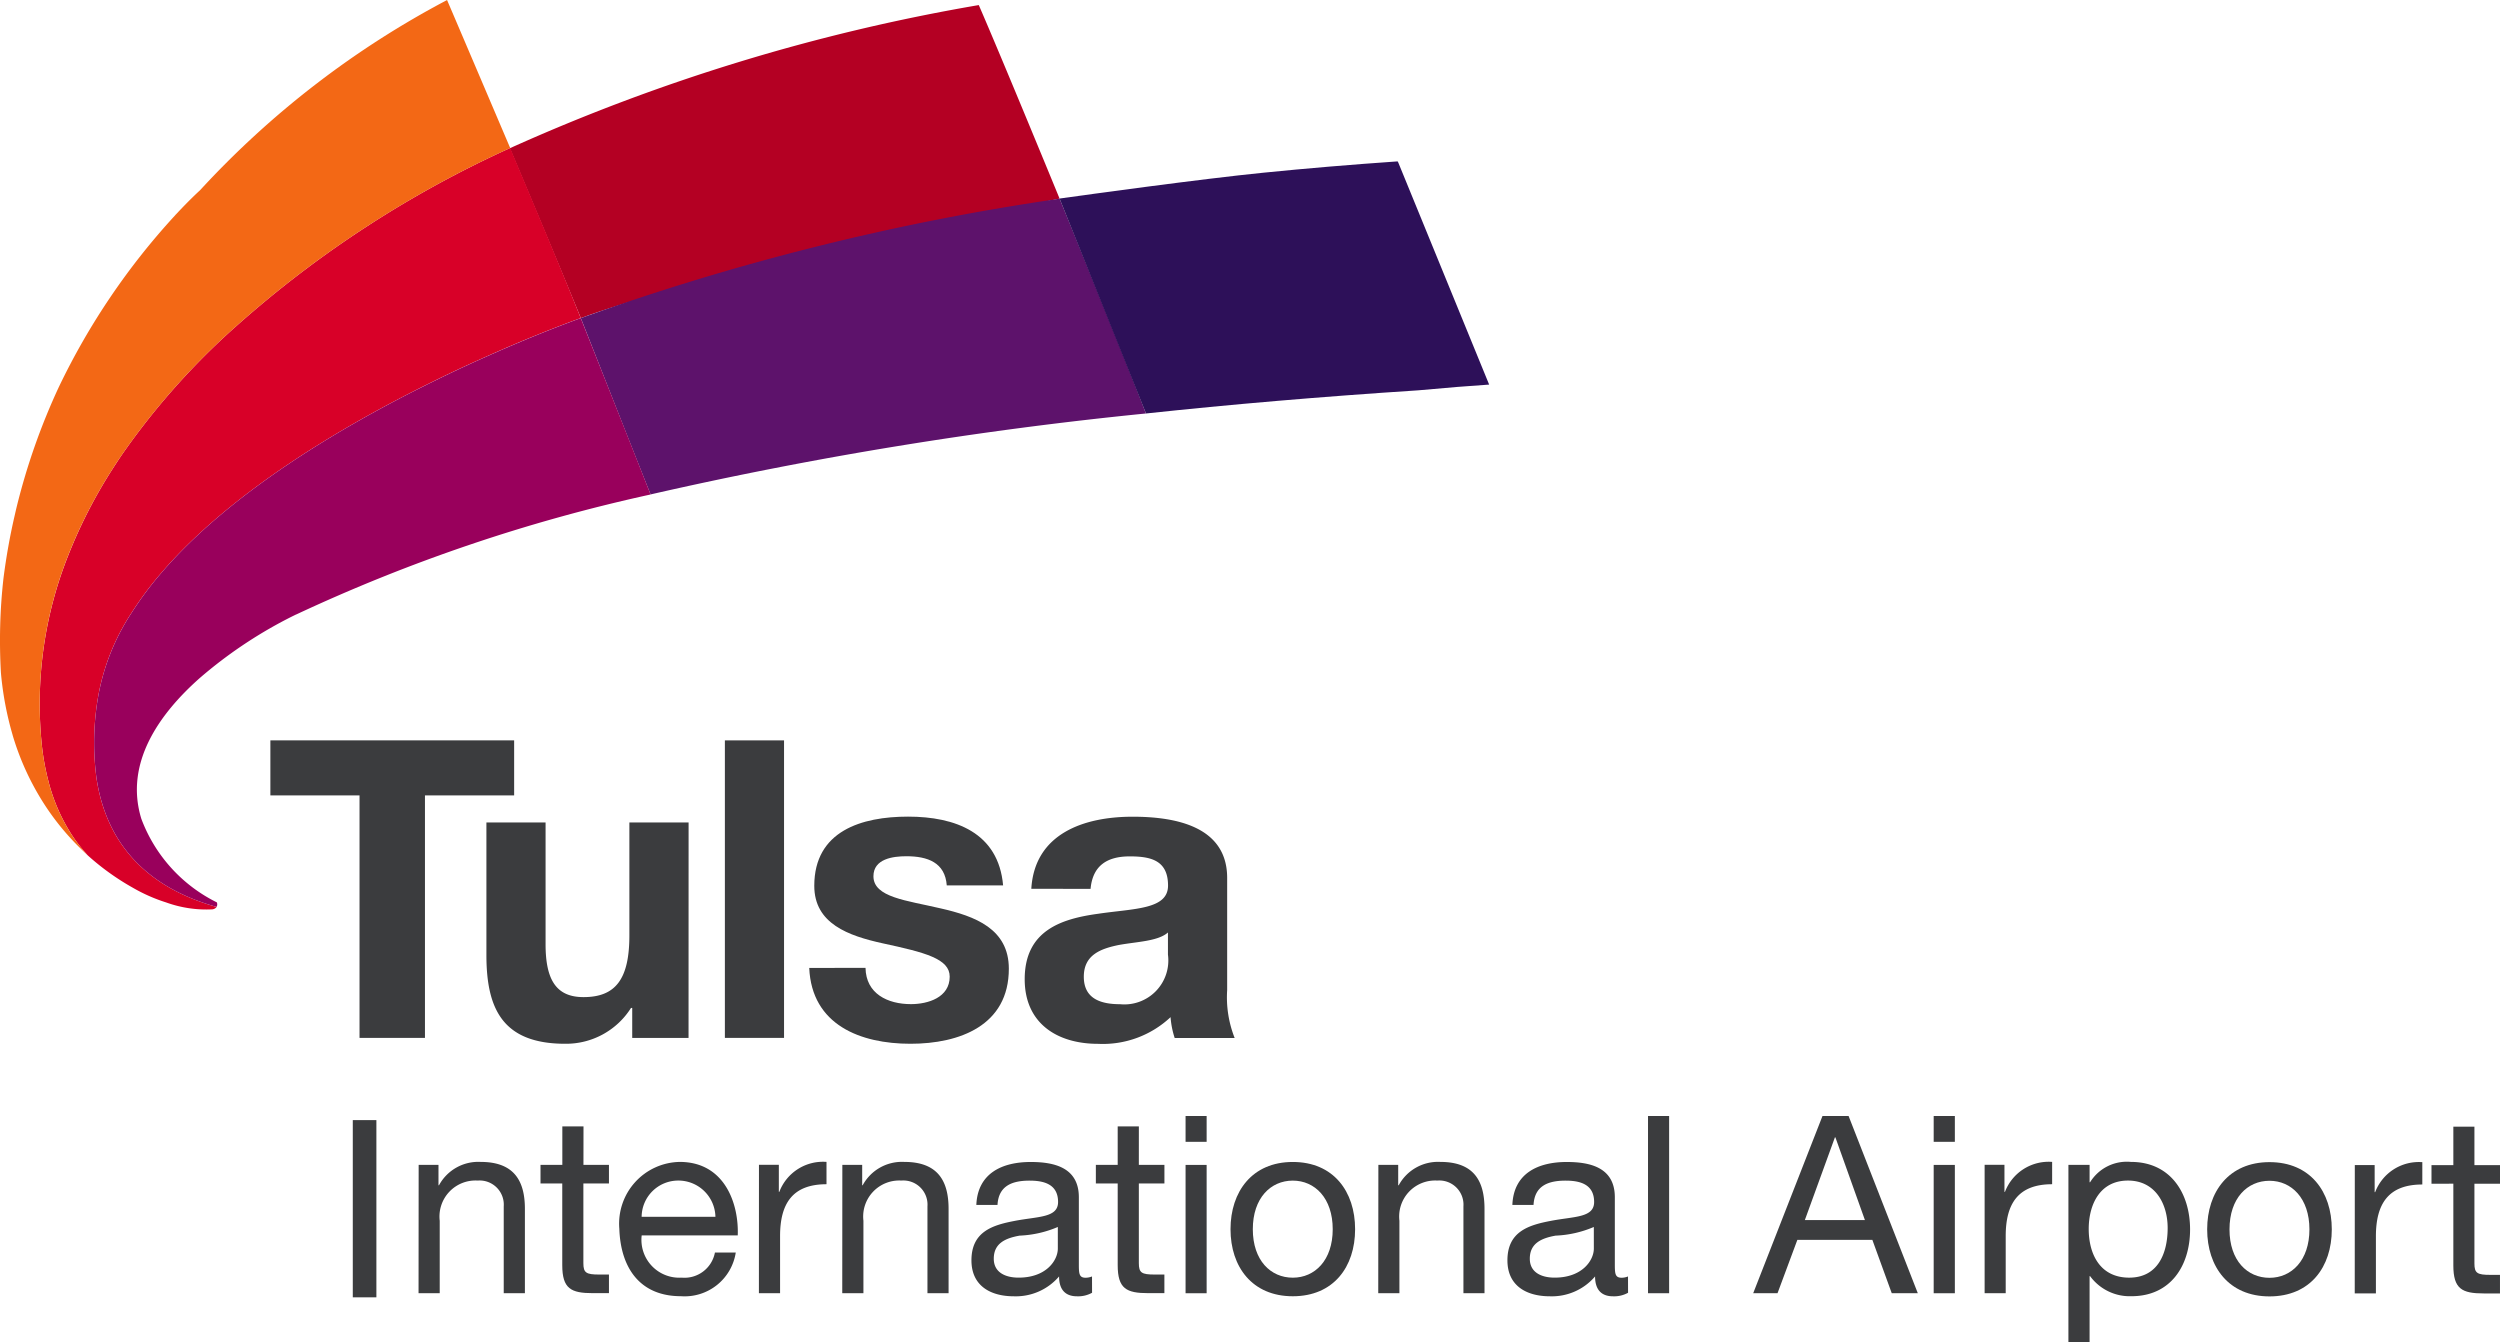
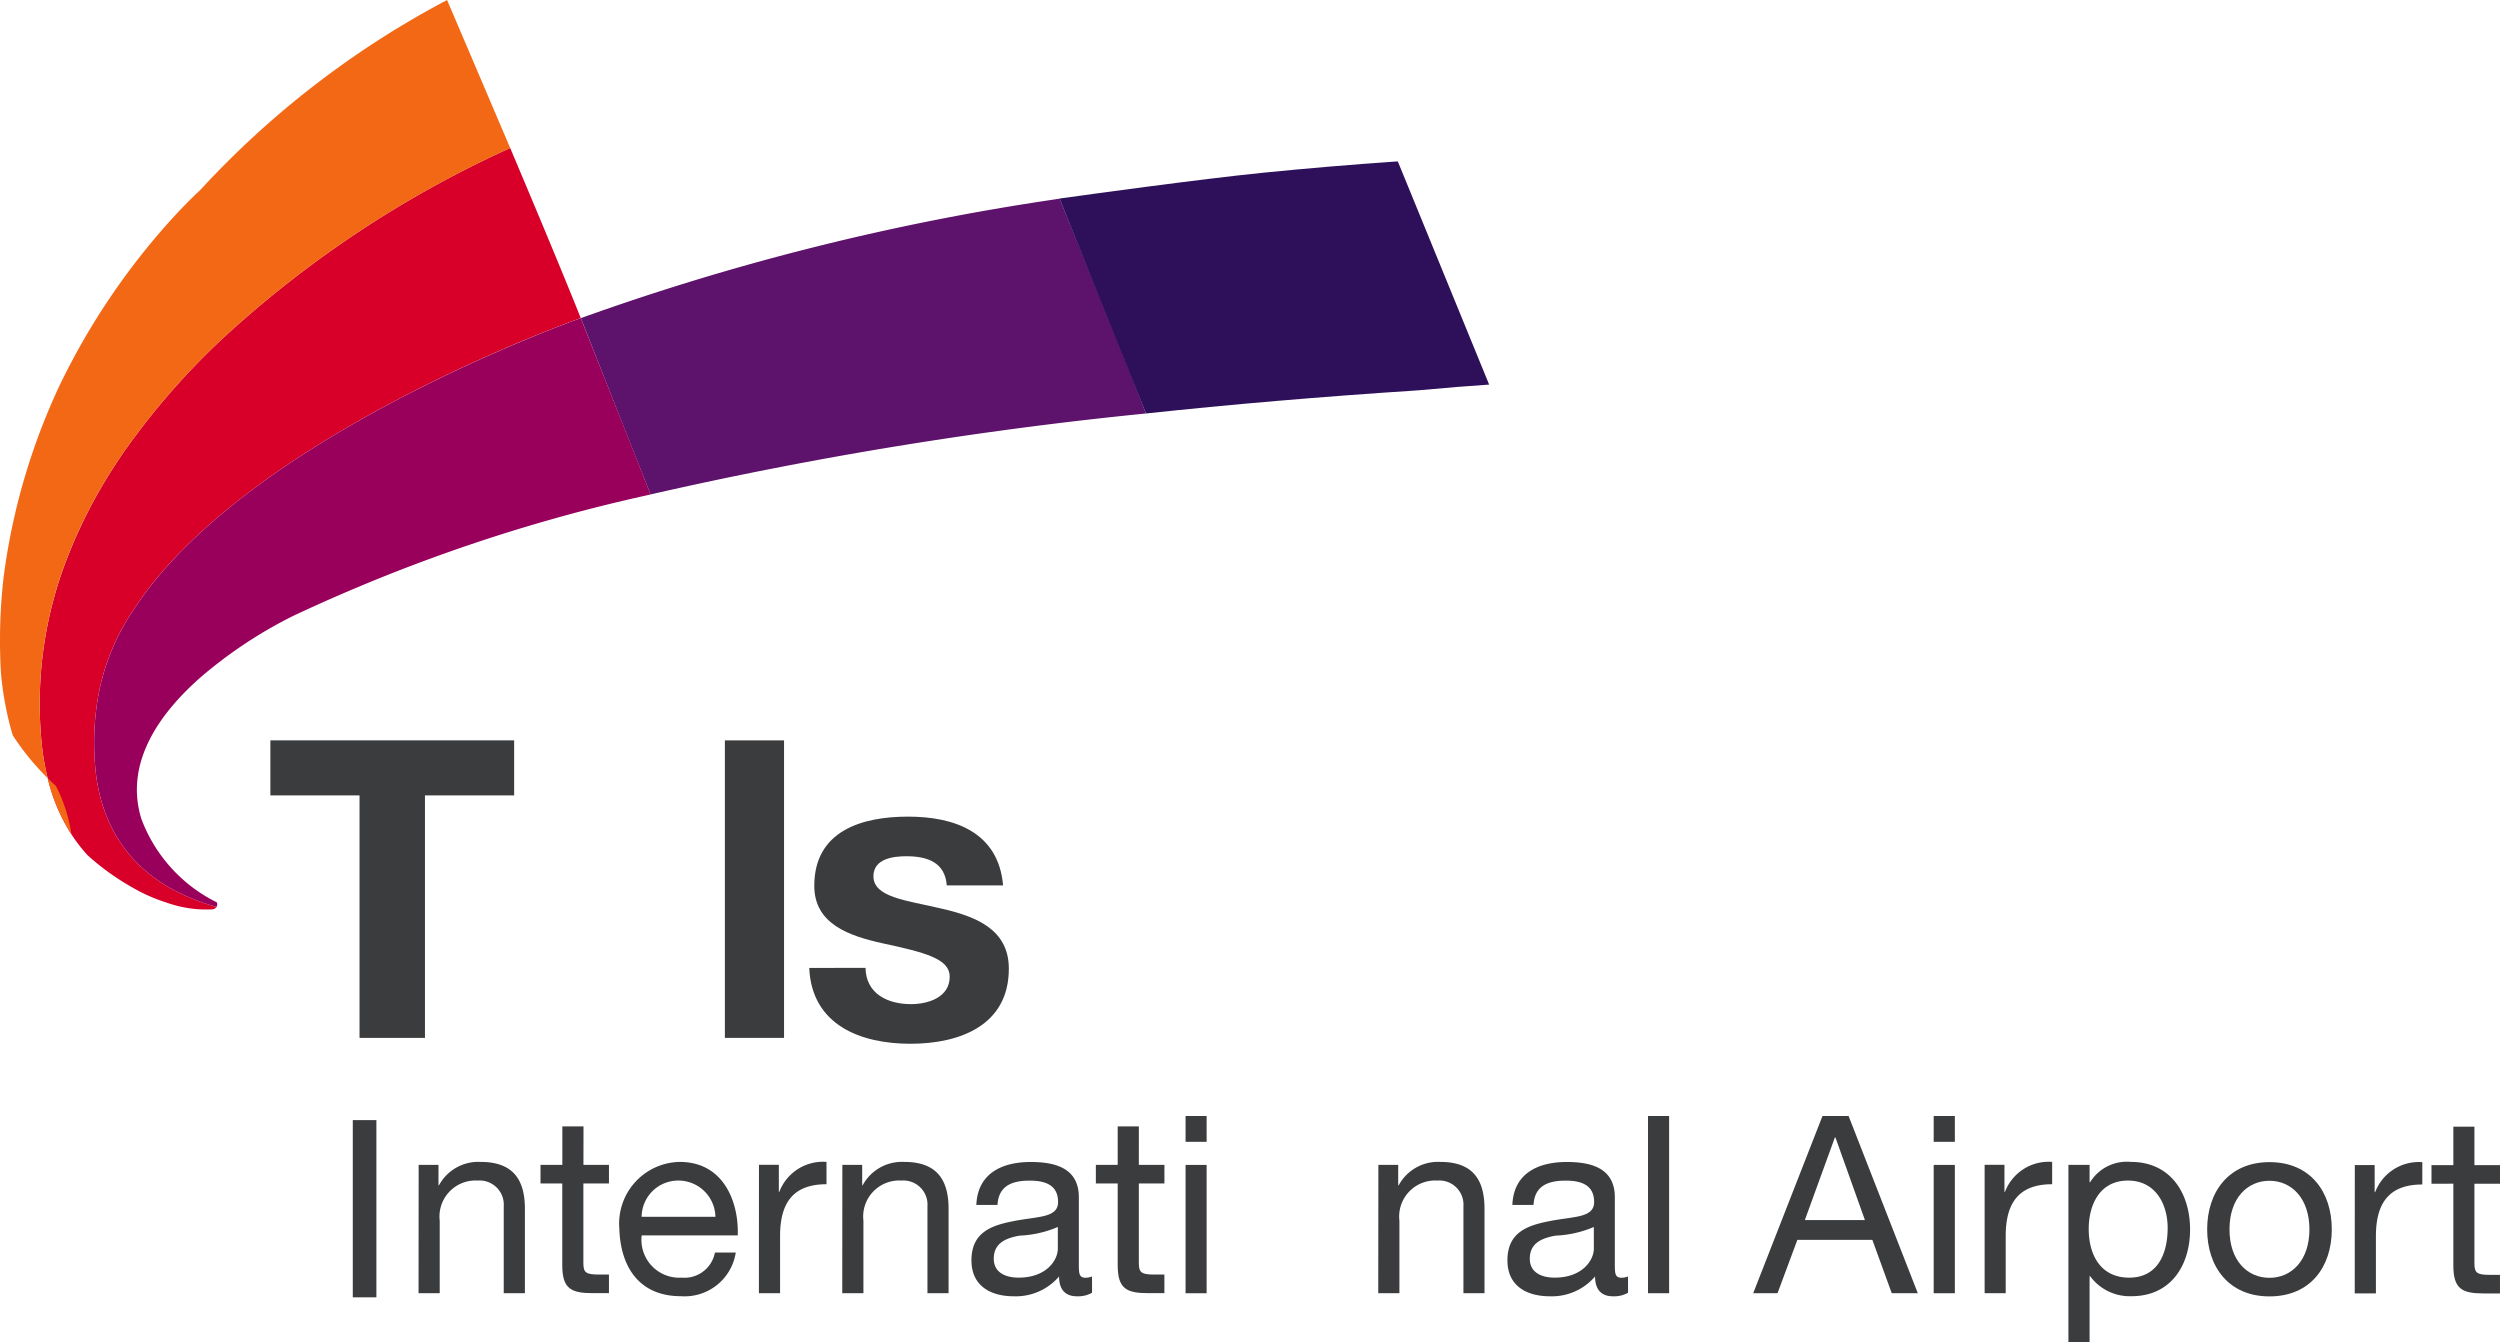
<svg xmlns="http://www.w3.org/2000/svg" width="141.727" height="76.1" viewBox="0 0 141.727 76.1">
  <path d="M45.016,125.106H46.14v1.154h.03a2.53,2.53,0,0,1,2.363-1.323c1.914,0,2.506,1.1,2.506,2.661v4.783h-1.2v-4.924a1.37,1.37,0,0,0-1.476-1.463,2.043,2.043,0,0,0-2.153,2.279v4.108h-1.2Z" transform="translate(-21.282 -59.067)" fill="#3B3C3E" />
  <path d="M60.554,123.3H62v1.057h-1.45v4.515c0,.549.154.647.9.647H62v1.055h-.915c-1.238,0-1.732-.253-1.732-1.588v-4.63H58.12V123.3h1.237v-2.18h1.2Z" transform="translate(-27.478 -57.264)" fill="#3B3C3E" />
  <path d="M72.042,128.049a2.1,2.1,0,0,0-2.1-2.055,2.073,2.073,0,0,0-2.083,2.055Zm1.153,2.025a2.931,2.931,0,0,1-3.109,2.476c-2.323,0-3.419-1.6-3.492-3.828a3.5,3.5,0,0,1,3.422-3.785c2.574,0,3.362,2.407,3.291,4.166H67.862a2.145,2.145,0,0,0,2.265,2.394,1.756,1.756,0,0,0,1.887-1.424Z" transform="translate(-31.484 -59.067)" fill="#3B3C3E" />
  <path d="M81.609,125.1h1.127v1.534h.027a2.646,2.646,0,0,1,2.675-1.7V126.2c-1.929,0-2.632,1.1-2.632,2.94v3.237h-1.2Z" transform="translate(-38.583 -59.065)" fill="#3B3C3E" />
  <path d="M90.575,125.106H91.7v1.154h.028a2.529,2.529,0,0,1,2.362-1.323c1.916,0,2.508,1.1,2.508,2.661v4.783H95.4v-4.924a1.369,1.369,0,0,0-1.477-1.463,2.044,2.044,0,0,0-2.153,2.279v4.108h-1.2Z" transform="translate(-42.822 -59.067)" fill="#3B3C3E" />
  <path d="M109.353,128.625a6.136,6.136,0,0,1-2.167.491c-.789.142-1.464.424-1.464,1.308,0,.79.675,1.073,1.409,1.073,1.575,0,2.222-.986,2.222-1.649Zm1.941,3.73a1.622,1.622,0,0,1-.858.2c-.618,0-1.012-.338-1.012-1.126a3.226,3.226,0,0,1-2.561,1.126c-1.322,0-2.407-.589-2.407-2.039,0-1.646,1.225-2,2.462-2.238,1.324-.255,2.449-.17,2.449-1.069,0-1.042-.858-1.211-1.619-1.211-1.011,0-1.757.309-1.815,1.379h-1.2c.073-1.8,1.465-2.436,3.083-2.436,1.309,0,2.729.3,2.729,2v3.743c0,.564,0,.819.381.819a1,1,0,0,0,.365-.073Z" transform="translate(-49.384 -59.067)" fill="#3B3C3E" />
  <path d="M120.273,123.3h1.45v1.057h-1.45v4.515c0,.549.156.647.9.647h.548v1.055h-.916c-1.238,0-1.731-.253-1.731-1.588v-4.63h-1.238V123.3h1.238v-2.18h1.2Z" transform="translate(-55.711 -57.264)" fill="#3B3C3E" />
  <path d="M127.479,122.773h1.194v7.275h-1.194Zm1.194-1.309h-1.194V120h1.194Z" transform="translate(-60.268 -56.733)" fill="#3B3C3E" />
-   <path d="M135.844,131.5c1.252,0,2.263-.986,2.263-2.747s-1.011-2.756-2.263-2.756-2.267.986-2.267,2.756,1.014,2.747,2.267,2.747m0-6.56c2.307,0,3.532,1.675,3.532,3.813s-1.225,3.8-3.532,3.8-3.531-1.673-3.531-3.8,1.222-3.813,3.531-3.813" transform="translate(-62.554 -59.067)" fill="#3B3C3E" />
  <path d="M148.212,125.106h1.124v1.154h.03a2.53,2.53,0,0,1,2.363-1.323c1.914,0,2.5,1.1,2.5,2.661v4.783h-1.195v-4.924a1.37,1.37,0,0,0-1.478-1.463,2.042,2.042,0,0,0-2.151,2.279v4.108h-1.2Z" transform="translate(-70.071 -59.067)" fill="#3B3C3E" />
  <path d="M166.986,128.625a6.133,6.133,0,0,1-2.167.491c-.787.142-1.462.424-1.462,1.308,0,.79.675,1.073,1.408,1.073,1.575,0,2.222-.986,2.222-1.649Zm1.941,3.73a1.62,1.62,0,0,1-.858.2c-.617,0-1.012-.338-1.012-1.126a3.221,3.221,0,0,1-2.558,1.126c-1.325,0-2.411-.589-2.411-2.039,0-1.646,1.226-2,2.463-2.238,1.324-.255,2.452-.17,2.452-1.069,0-1.042-.86-1.211-1.62-1.211-1.012,0-1.758.309-1.815,1.379h-1.2c.069-1.8,1.465-2.436,3.082-2.436,1.31,0,2.727.3,2.727,2v3.743c0,.564,0,.819.384.819a.992.992,0,0,0,.363-.073Z" transform="translate(-76.631 -59.067)" fill="#3B3C3E" />
  <rect width="1.197" height="10.047" transform="translate(93.427 63.267)" fill="#3B3C3E" />
  <path d="M191.444,125.9h3.406l-1.674-4.689h-.028Zm1-5.9h1.48l3.924,10.047h-1.477l-1.1-3.026H191.02l-1.125,3.026h-1.379Z" transform="translate(-89.126 -56.733)" fill="#3B3C3E" />
  <path d="M207.922,122.773h1.2v7.275h-1.2Zm1.2-1.309h-1.2V120h1.2Z" transform="translate(-98.3 -56.733)" fill="#3B3C3E" />
  <path d="M213.4,125.1h1.124v1.534h.029a2.649,2.649,0,0,1,2.674-1.7V126.2c-1.926,0-2.632,1.1-2.632,2.94v3.237H213.4Z" transform="translate(-100.89 -59.065)" fill="#3B3C3E" />
  <path d="M225.786,125.994c-1.605,0-2.225,1.379-2.225,2.744,0,1.435.649,2.76,2.294,2.76s2.181-1.4,2.181-2.818c0-1.364-.7-2.686-2.25-2.686m-3.376-.888h1.2v.986h.028a2.446,2.446,0,0,1,2.321-1.155c2.238,0,3.348,1.774,3.348,3.828s-1.1,3.785-3.319,3.785a2.788,2.788,0,0,1-2.35-1.139h-.028v3.756h-1.2Z" transform="translate(-105.15 -59.067)" fill="#3B3C3E" />
  <path d="M34.127,82.73H29.073V79.61H42.892V82.73H37.836V96.477H34.127Z" transform="translate(-13.745 -37.638)" fill="#3B3C3E" />
-   <path d="M63.761,100.651H60.568v-1.7H60.5a4.357,4.357,0,0,1-3.732,2.032c-3.567,0-4.466-2.01-4.466-5.032V88.438h3.354v6.9c0,2.008.593,3,2.151,3,1.819,0,2.6-1.016,2.6-3.5v-6.4h3.357Z" transform="translate(-24.727 -41.811)" fill="#3B3C3E" />
  <rect width="3.354" height="16.866" transform="translate(41.094 41.973)" fill="#3B3C3E" />
  <path d="M90.208,96.383c.025,1.465,1.252,2.055,2.577,2.055.967,0,2.195-.377,2.195-1.558,0-1.016-1.392-1.37-3.8-1.89-1.938-.426-3.877-1.112-3.877-3.259,0-3.119,2.695-3.923,5.317-3.923,2.67,0,5.125.9,5.388,3.9H94.814c-.095-1.3-1.087-1.654-2.29-1.654-.755,0-1.867.143-1.867,1.135,0,1.2,1.891,1.369,3.8,1.819,1.963.446,3.876,1.158,3.876,3.424,0,3.214-2.788,4.253-5.576,4.253-2.833,0-5.6-1.063-5.74-4.3Z" transform="translate(-41.141 -41.513)" fill="#3B3C3E" />
-   <path d="M118.3,94.377c-.566.5-1.748.519-2.787.709-1.039.212-1.983.567-1.983,1.8,0,1.252.967,1.557,2.053,1.557a2.492,2.492,0,0,0,2.717-2.81ZM110.554,91.9c.188-3.141,3-4.086,5.742-4.086,2.432,0,5.361.544,5.361,3.472v6.355a6.276,6.276,0,0,0,.425,2.718h-3.4a4.982,4.982,0,0,1-.234-1.182,5.61,5.61,0,0,1-4.11,1.513c-2.317,0-4.159-1.159-4.159-3.663,0-2.763,2.08-3.425,4.159-3.71,2.052-.305,3.967-.235,3.967-1.6,0-1.44-.991-1.654-2.172-1.654-1.277,0-2.1.519-2.22,1.842Z" transform="translate(-52.088 -41.514)" fill="#3B3C3E" />
  <path d="M240.863,131.517c1.252,0,2.264-.986,2.264-2.745s-1.012-2.756-2.264-2.756-2.267.983-2.267,2.756,1.013,2.745,2.267,2.745m0-6.558c2.309,0,3.532,1.674,3.532,3.812s-1.223,3.8-3.532,3.8-3.533-1.677-3.533-3.8,1.225-3.812,3.533-3.812" transform="translate(-112.204 -59.077)" fill="#3B3C3E" />
  <path d="M253.2,125.126h1.125v1.534h.029a2.645,2.645,0,0,1,2.673-1.7v1.266c-1.928,0-2.631,1.1-2.631,2.941V132.4h-1.2Z" transform="translate(-119.704 -59.076)" fill="#3B3C3E" />
  <path d="M263.884,123.325h1.45v1.054h-1.45V128.9c0,.548.154.647.9.647h.549V130.6h-.915c-1.239,0-1.729-.253-1.729-1.591v-4.63H261.45v-1.054h1.239v-2.181h1.195Z" transform="translate(-123.607 -57.274)" fill="#3B3C3E" />
-   <path d="M81.4.547A109.742,109.742,0,0,0,54.817,8.664c.385.9,3.015,7.149,4.027,9.629,7.09-2.635,27.036-6.758,27.141-6.774.03.072-3.308-8.055-4.581-10.972" transform="translate(-25.916 -0.259)" fill="#B40023" />
  <path d="M66.412,38.126A227.085,227.085,0,0,1,94.49,33.538c-1.056-2.81-4.868-12.116-4.894-12.181l-.311.05a139.52,139.52,0,0,0-26.831,6.725c.035.084,2.995,7.6,3.957,10" transform="translate(-29.527 -10.097)" fill="#5D126B" />
  <path d="M118.827,31.645c4.752-.509,9.883-.952,15.425-1.312,1.6-.146,3.009-.262,4.033-.326l-5.146-12.575c-.027-.052-.042-.079-.042-.079q-3.946.273-7.621.643c-3.542.355-10,1.248-11.545,1.464,0,.006,3.8,9.436,4.9,12.186" transform="translate(-53.864 -8.204)" fill="#2D1059" />
  <path d="M15.378,26.042A41.152,41.152,0,0,0,9,33.2c-.2.289-.391.581-.58.876A28.208,28.208,0,0,0,5.9,38.974,22.712,22.712,0,0,0,4.382,49.7a13.845,13.845,0,0,0,.356,2.018l.006.02a10.279,10.279,0,0,0,1.32,3.083,8.87,8.87,0,0,0,.923,1.194A14.194,14.194,0,0,0,9.542,57.85a9.471,9.471,0,0,0,1.892.836,6.73,6.73,0,0,0,2.632.392l.016-.005a.332.332,0,0,0,.207-.123l0-.005-.209-.067c-4.429-1.319-6.133-4.206-6.592-7.219a15.206,15.206,0,0,1,.089-4.626A12.622,12.622,0,0,1,9.453,42.3a19.5,19.5,0,0,1,1.658-2.238q.263-.308.538-.611c3.817-4.18,9.572-7.629,14.41-10.046.225-.113.455-.226.685-.339L26.878,29q1.185-.579,2.46-1.15c.321-.145.632-.282.932-.414l.1-.045c2.71-1.179,4.544-1.824,4.569-1.832-1.206-3.045-3.753-9.057-3.982-9.6l-.018-.043A61.421,61.421,0,0,0,15.378,26.042" transform="translate(-2.016 -7.526)" fill="#D80028" />
  <path d="M37.71,34.208l0,0h0c-.025.009-1.859.653-4.569,1.833l-.1.045c-.3.131-.611.268-.933.413q-1.275.571-2.458,1.15l-.135.065c-.23.113-.46.226-.685.339C23.989,40.468,18.234,43.917,14.417,48.1q-.275.3-.538.611a19.563,19.563,0,0,0-1.658,2.238,12.651,12.651,0,0,0-1.875,4.731,15.207,15.207,0,0,0-.088,4.626c.459,3.014,2.163,5.9,6.593,7.219.067.021.141.039.211.059a.289.289,0,0,0,.014-.256,8.671,8.671,0,0,1-4.28-4.739c-.967-3.151,1.006-5.939,3.328-7.992a25.472,25.472,0,0,1,4.946-3.34c.072-.036.141-.073.216-.11.093-.047.193-.095.289-.142l.007,0h0a95.524,95.524,0,0,1,20.085-6.8c-.388-1.005-3.919-9.9-3.957-9.994" transform="translate(-4.784 -16.172)" fill="#99005C" />
-   <path d="M9.948,12.185a39.625,39.625,0,0,0-6.609,9.748A37.016,37.016,0,0,0,.952,28.71c-.046.187-.089.379-.132.567C.561,30.4.35,31.578.195,32.8a31.648,31.648,0,0,0-.142,5.347,18.252,18.252,0,0,0,.662,3.52l0,.006a15.174,15.174,0,0,0,1.8,3.925l0,0a14.453,14.453,0,0,0,1.467,1.9c.326.356.657.684.988.981A8.828,8.828,0,0,1,4.049,47.3a10.3,10.3,0,0,1-1.321-3.083c0-.007,0-.013-.006-.02a13.773,13.773,0,0,1-.356-2.018A22.72,22.72,0,0,1,3.88,31.448,28.243,28.243,0,0,1,6.4,26.555c.19-.3.383-.587.582-.876a41.128,41.128,0,0,1,6.38-7.162A61.418,61.418,0,0,1,28.925,8.392l.017.044h0c0-.014-.012-.03-.018-.043h0c-.241-.565-3.054-7.169-3.58-8.391A51.905,51.905,0,0,0,11.343,10.782c-.189.173-.679.634-1.359,1.363h0l-.041.039" transform="translate(0)" fill="#F36815" />
+   <path d="M9.948,12.185a39.625,39.625,0,0,0-6.609,9.748A37.016,37.016,0,0,0,.952,28.71c-.046.187-.089.379-.132.567C.561,30.4.35,31.578.195,32.8a31.648,31.648,0,0,0-.142,5.347,18.252,18.252,0,0,0,.662,3.52l0,.006l0,0a14.453,14.453,0,0,0,1.467,1.9c.326.356.657.684.988.981A8.828,8.828,0,0,1,4.049,47.3a10.3,10.3,0,0,1-1.321-3.083c0-.007,0-.013-.006-.02a13.773,13.773,0,0,1-.356-2.018A22.72,22.72,0,0,1,3.88,31.448,28.243,28.243,0,0,1,6.4,26.555c.19-.3.383-.587.582-.876a41.128,41.128,0,0,1,6.38-7.162A61.418,61.418,0,0,1,28.925,8.392l.017.044h0c0-.014-.012-.03-.018-.043h0c-.241-.565-3.054-7.169-3.58-8.391A51.905,51.905,0,0,0,11.343,10.782c-.189.173-.679.634-1.359,1.363h0l-.041.039" transform="translate(0)" fill="#F36815" />
  <rect transform="translate(20, 63.5)" width="1.338" height="10.047" fill="#3B3C3E" />
</svg>